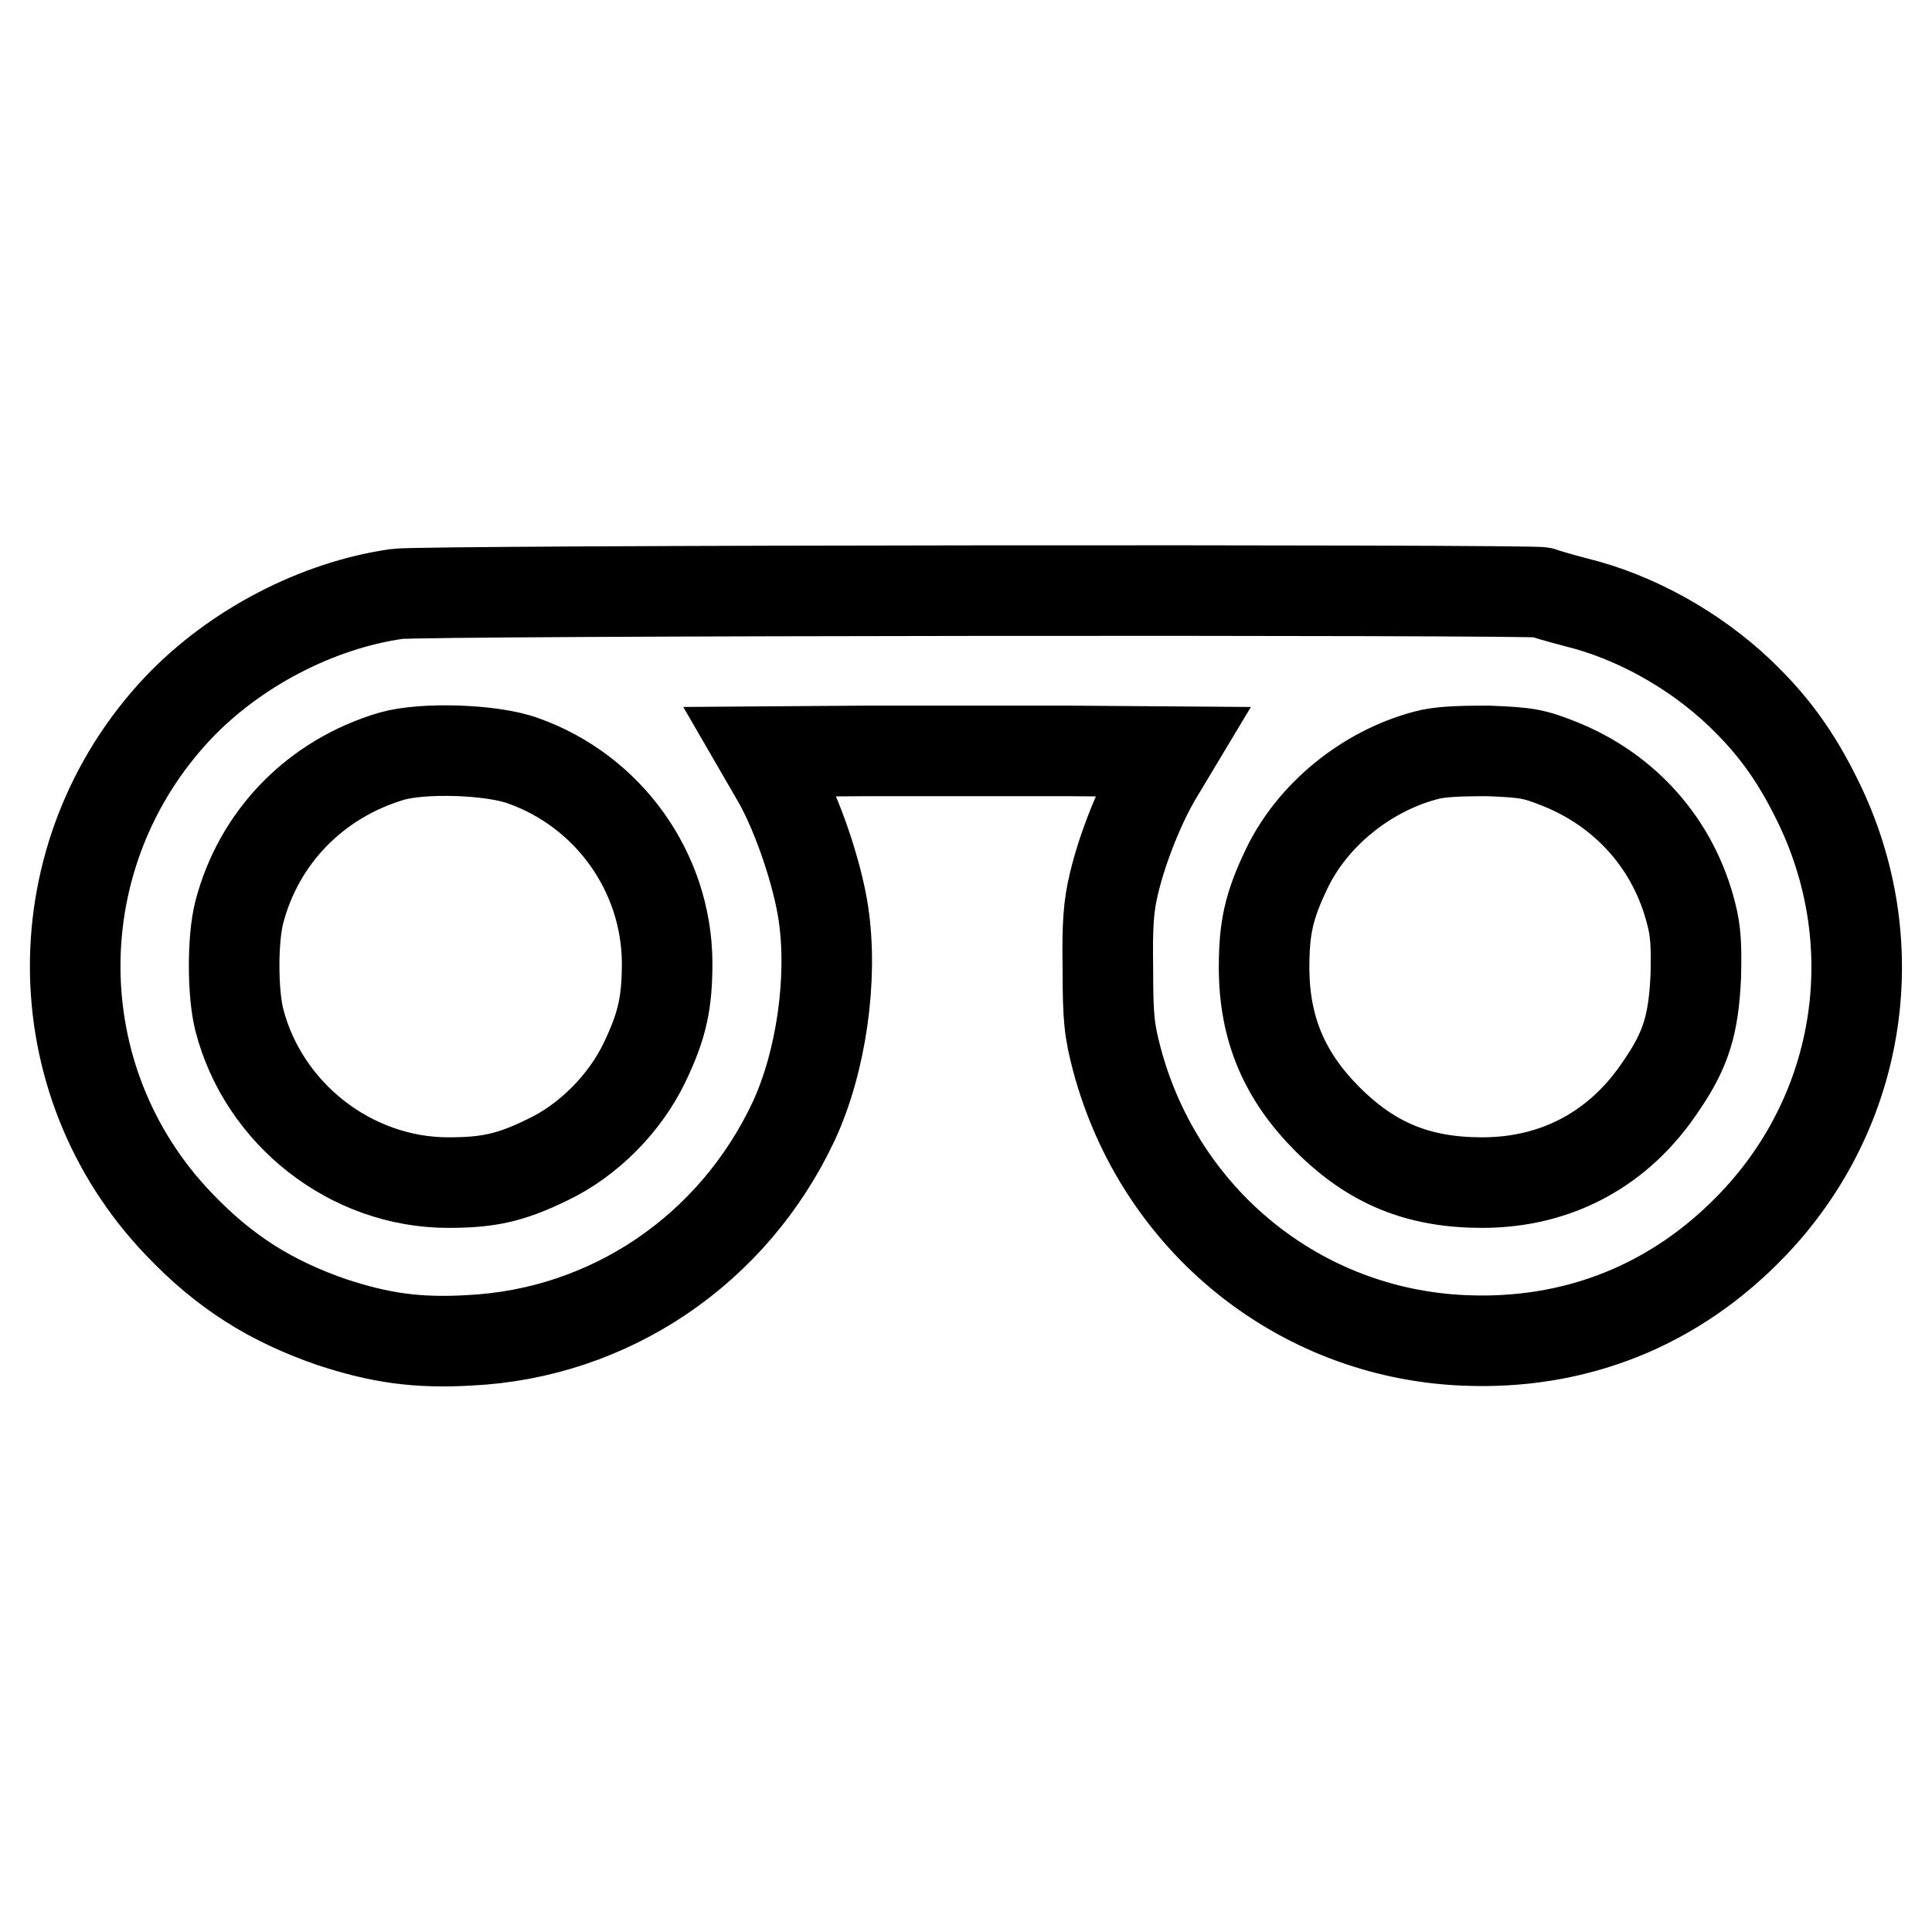
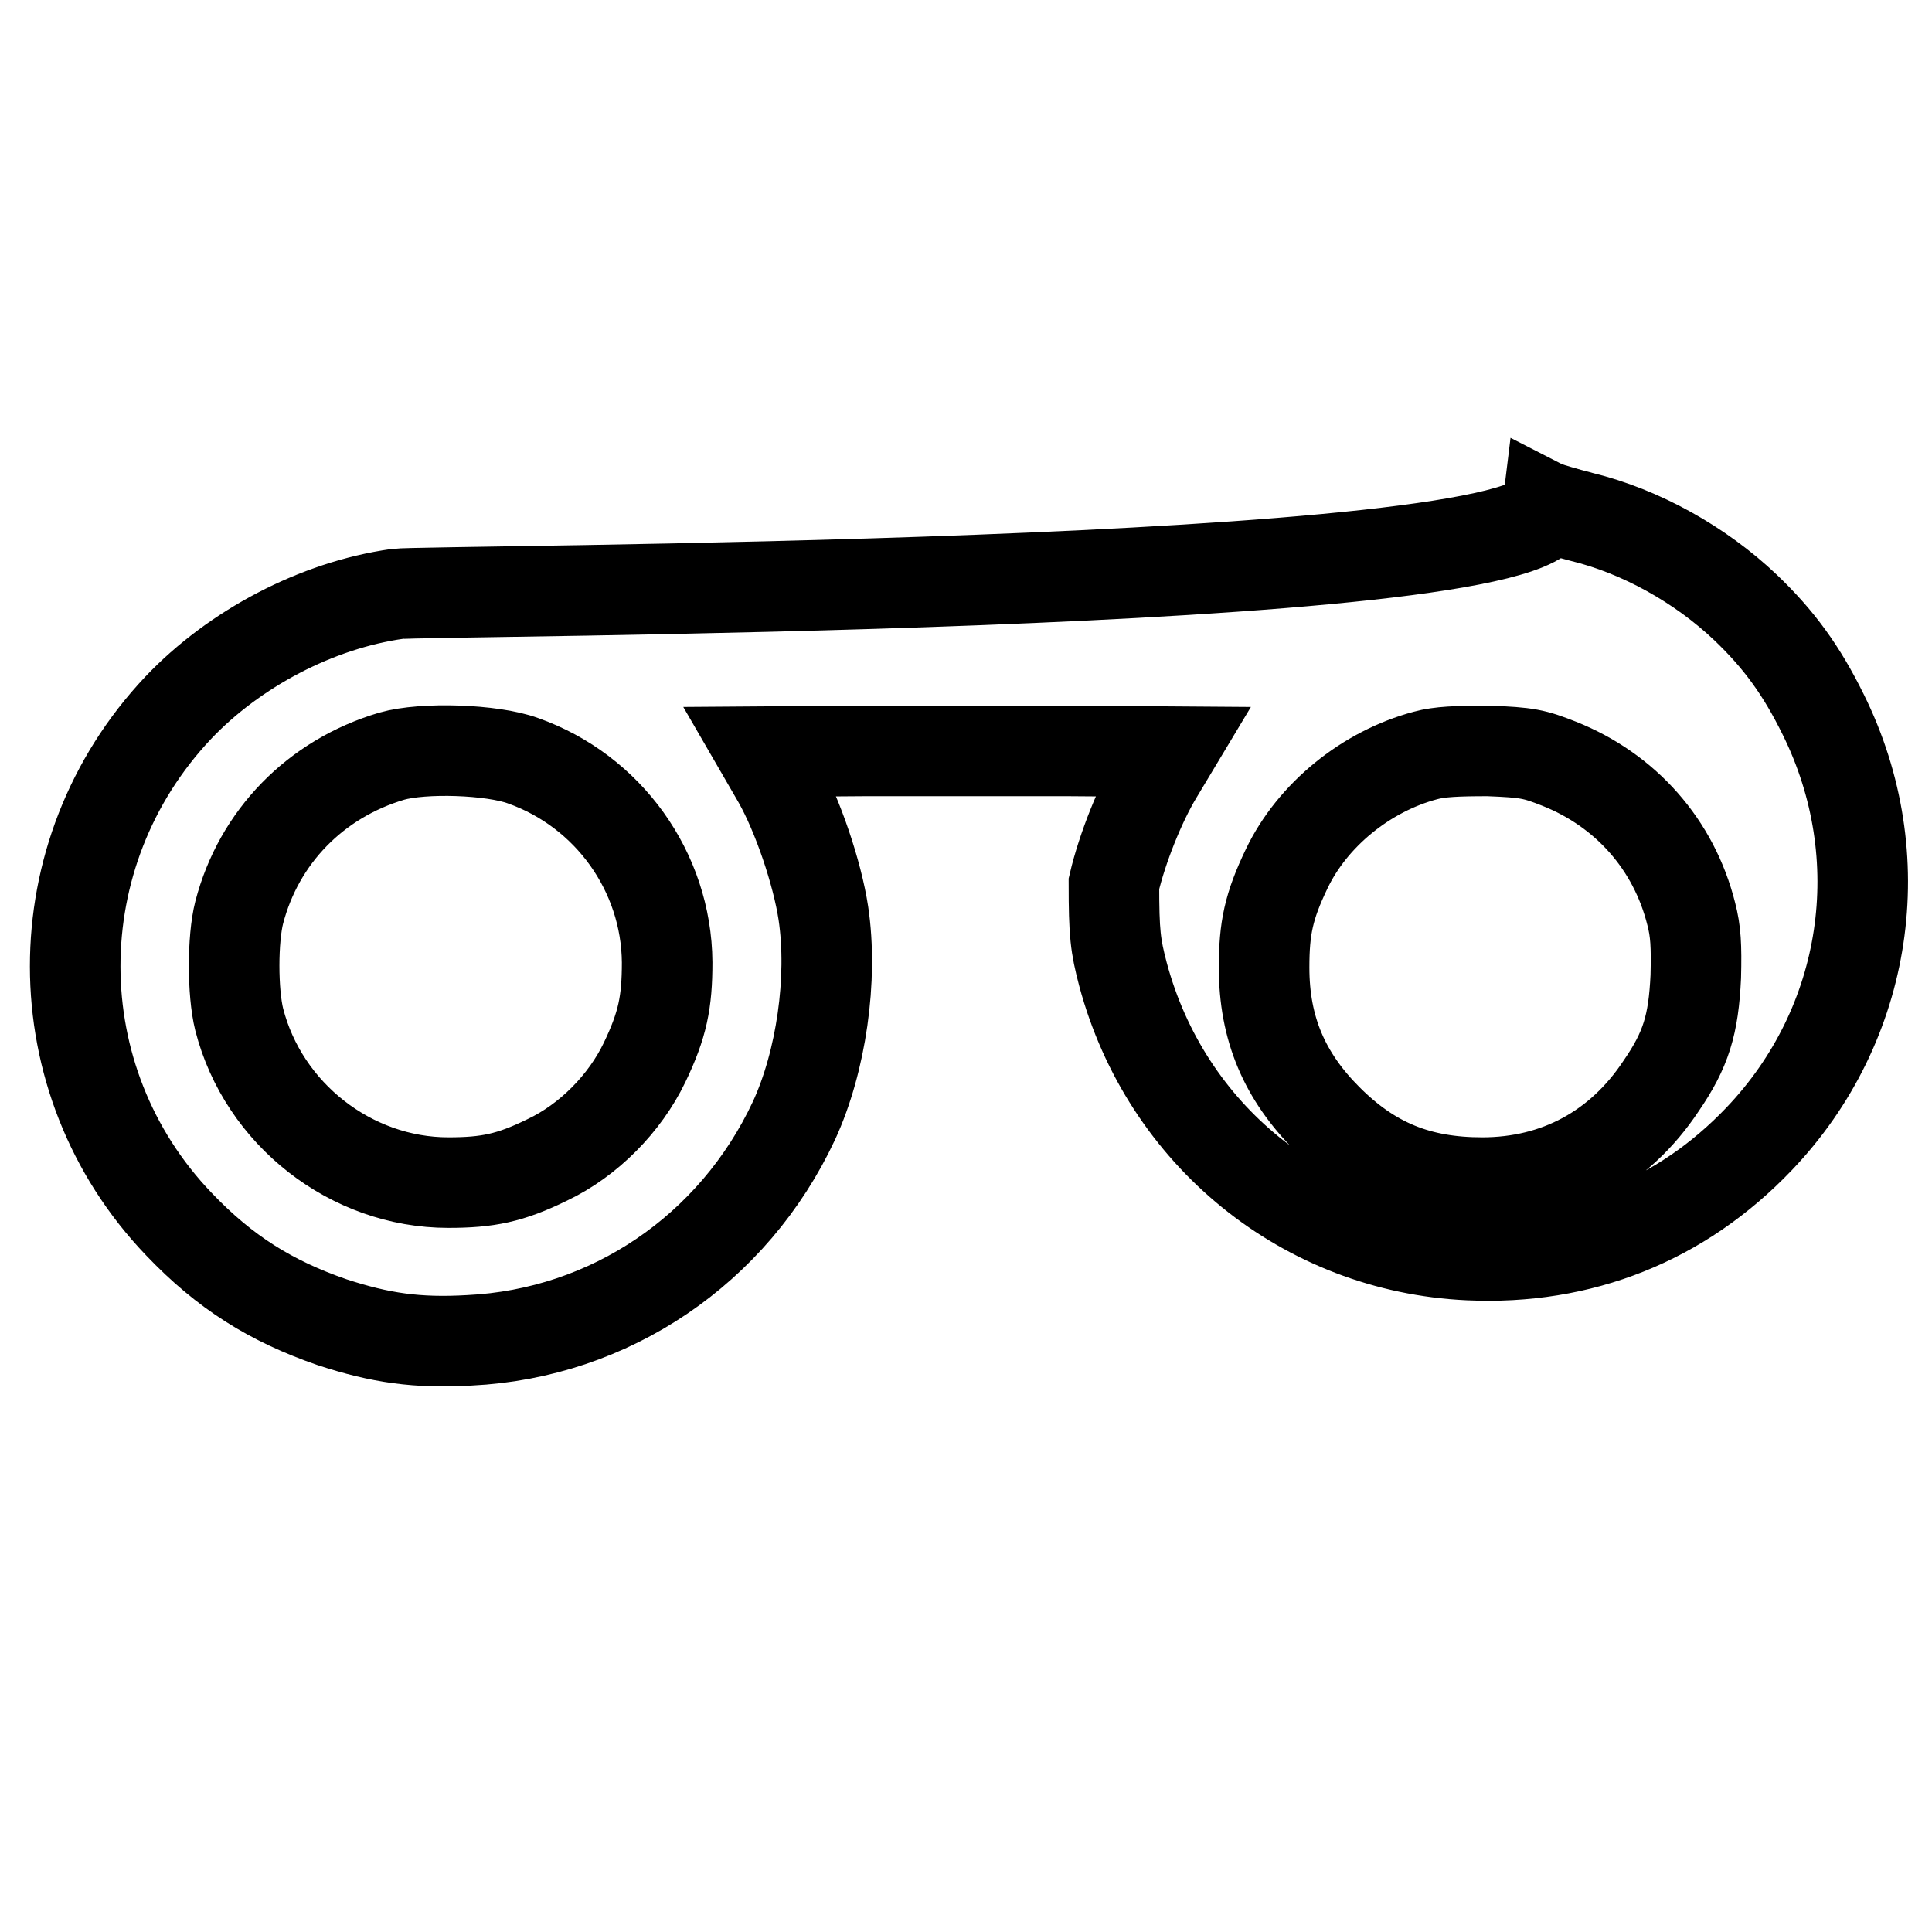
<svg xmlns="http://www.w3.org/2000/svg" version="1.1" x="0px" y="0px" viewBox="0 0 256 256" enable-background="new 0 0 256 256" xml:space="preserve">
  <g>
    <g>
      <g>
-         <path stroke-width="12" fill-opacity="0" stroke="#000000" d="M52.6,78.7c-10.6,1.5-21.5,7.2-29,15.1c-18.2,19.3-18.2,49.3,0.1,68.4c6.1,6.4,12.2,10.2,20.3,13c6.4,2.1,11.3,2.8,18.2,2.4c18.6-0.9,35-12,43-29.1c3.6-7.8,5.2-18.8,3.9-27.5c-0.8-5.3-3.4-13-6-17.6l-2.2-3.8l13.6-0.1c7.4,0,19.6,0,27.1,0l13.6,0.1l-1.8,3c-2.3,3.8-4.7,9.8-5.8,14.5c-0.7,2.9-0.9,5.4-0.8,11.3c0,6.6,0.2,8.2,1.2,12c5.7,21.3,24.1,36.2,45.8,37.2c14.9,0.7,28.2-4.6,38.5-15.4c14.5-15.2,17.8-37.4,8.5-56.2c-2.9-5.9-5.9-10-10.3-14.2c-6-5.7-13.9-10.1-21.7-12c-2.3-0.6-4.3-1.2-4.5-1.3C203.8,78.1,55.8,78.2,52.6,78.7z M69.3,100.8c11.3,4,19,14.7,19.1,26.7c0,5.3-0.6,8.3-3,13.3c-2.6,5.4-7.4,10.3-12.9,12.9c-4.9,2.4-7.9,3-13.1,3c-12.9,0-24.5-9.1-27.7-21.6c-0.9-3.6-0.9-10.7,0-14.2c2.6-10,10.1-17.7,20.2-20.7C56.1,99,65.2,99.3,69.3,100.8z M206.6,101.2c8.8,3.5,15.2,10.7,17.5,19.9c0.6,2.3,0.7,4.2,0.6,8.3c-0.3,6.4-1.3,9.7-4.6,14.5c-5.5,8.3-13.8,12.8-23.7,12.8c-8.4,0-14.6-2.5-20.5-8.4c-5.7-5.7-8.4-12-8.4-20.1c0-5.2,0.6-8.1,3-13.1c3.4-7.1,10.5-12.9,18.4-15c1.8-0.5,4.2-0.6,8.3-0.6C202.4,99.7,203.3,99.9,206.6,101.2z" />
+         <path stroke-width="12" fill-opacity="0" stroke="#000000" d="M52.6,78.7c-10.6,1.5-21.5,7.2-29,15.1c-18.2,19.3-18.2,49.3,0.1,68.4c6.1,6.4,12.2,10.2,20.3,13c6.4,2.1,11.3,2.8,18.2,2.4c18.6-0.9,35-12,43-29.1c3.6-7.8,5.2-18.8,3.9-27.5c-0.8-5.3-3.4-13-6-17.6l-2.2-3.8l13.6-0.1c7.4,0,19.6,0,27.1,0l13.6,0.1l-1.8,3c-2.3,3.8-4.7,9.8-5.8,14.5c0,6.6,0.2,8.2,1.2,12c5.7,21.3,24.1,36.2,45.8,37.2c14.9,0.7,28.2-4.6,38.5-15.4c14.5-15.2,17.8-37.4,8.5-56.2c-2.9-5.9-5.9-10-10.3-14.2c-6-5.7-13.9-10.1-21.7-12c-2.3-0.6-4.3-1.2-4.5-1.3C203.8,78.1,55.8,78.2,52.6,78.7z M69.3,100.8c11.3,4,19,14.7,19.1,26.7c0,5.3-0.6,8.3-3,13.3c-2.6,5.4-7.4,10.3-12.9,12.9c-4.9,2.4-7.9,3-13.1,3c-12.9,0-24.5-9.1-27.7-21.6c-0.9-3.6-0.9-10.7,0-14.2c2.6-10,10.1-17.7,20.2-20.7C56.1,99,65.2,99.3,69.3,100.8z M206.6,101.2c8.8,3.5,15.2,10.7,17.5,19.9c0.6,2.3,0.7,4.2,0.6,8.3c-0.3,6.4-1.3,9.7-4.6,14.5c-5.5,8.3-13.8,12.8-23.7,12.8c-8.4,0-14.6-2.5-20.5-8.4c-5.7-5.7-8.4-12-8.4-20.1c0-5.2,0.6-8.1,3-13.1c3.4-7.1,10.5-12.9,18.4-15c1.8-0.5,4.2-0.6,8.3-0.6C202.4,99.7,203.3,99.9,206.6,101.2z" />
      </g>
    </g>
  </g>
</svg>